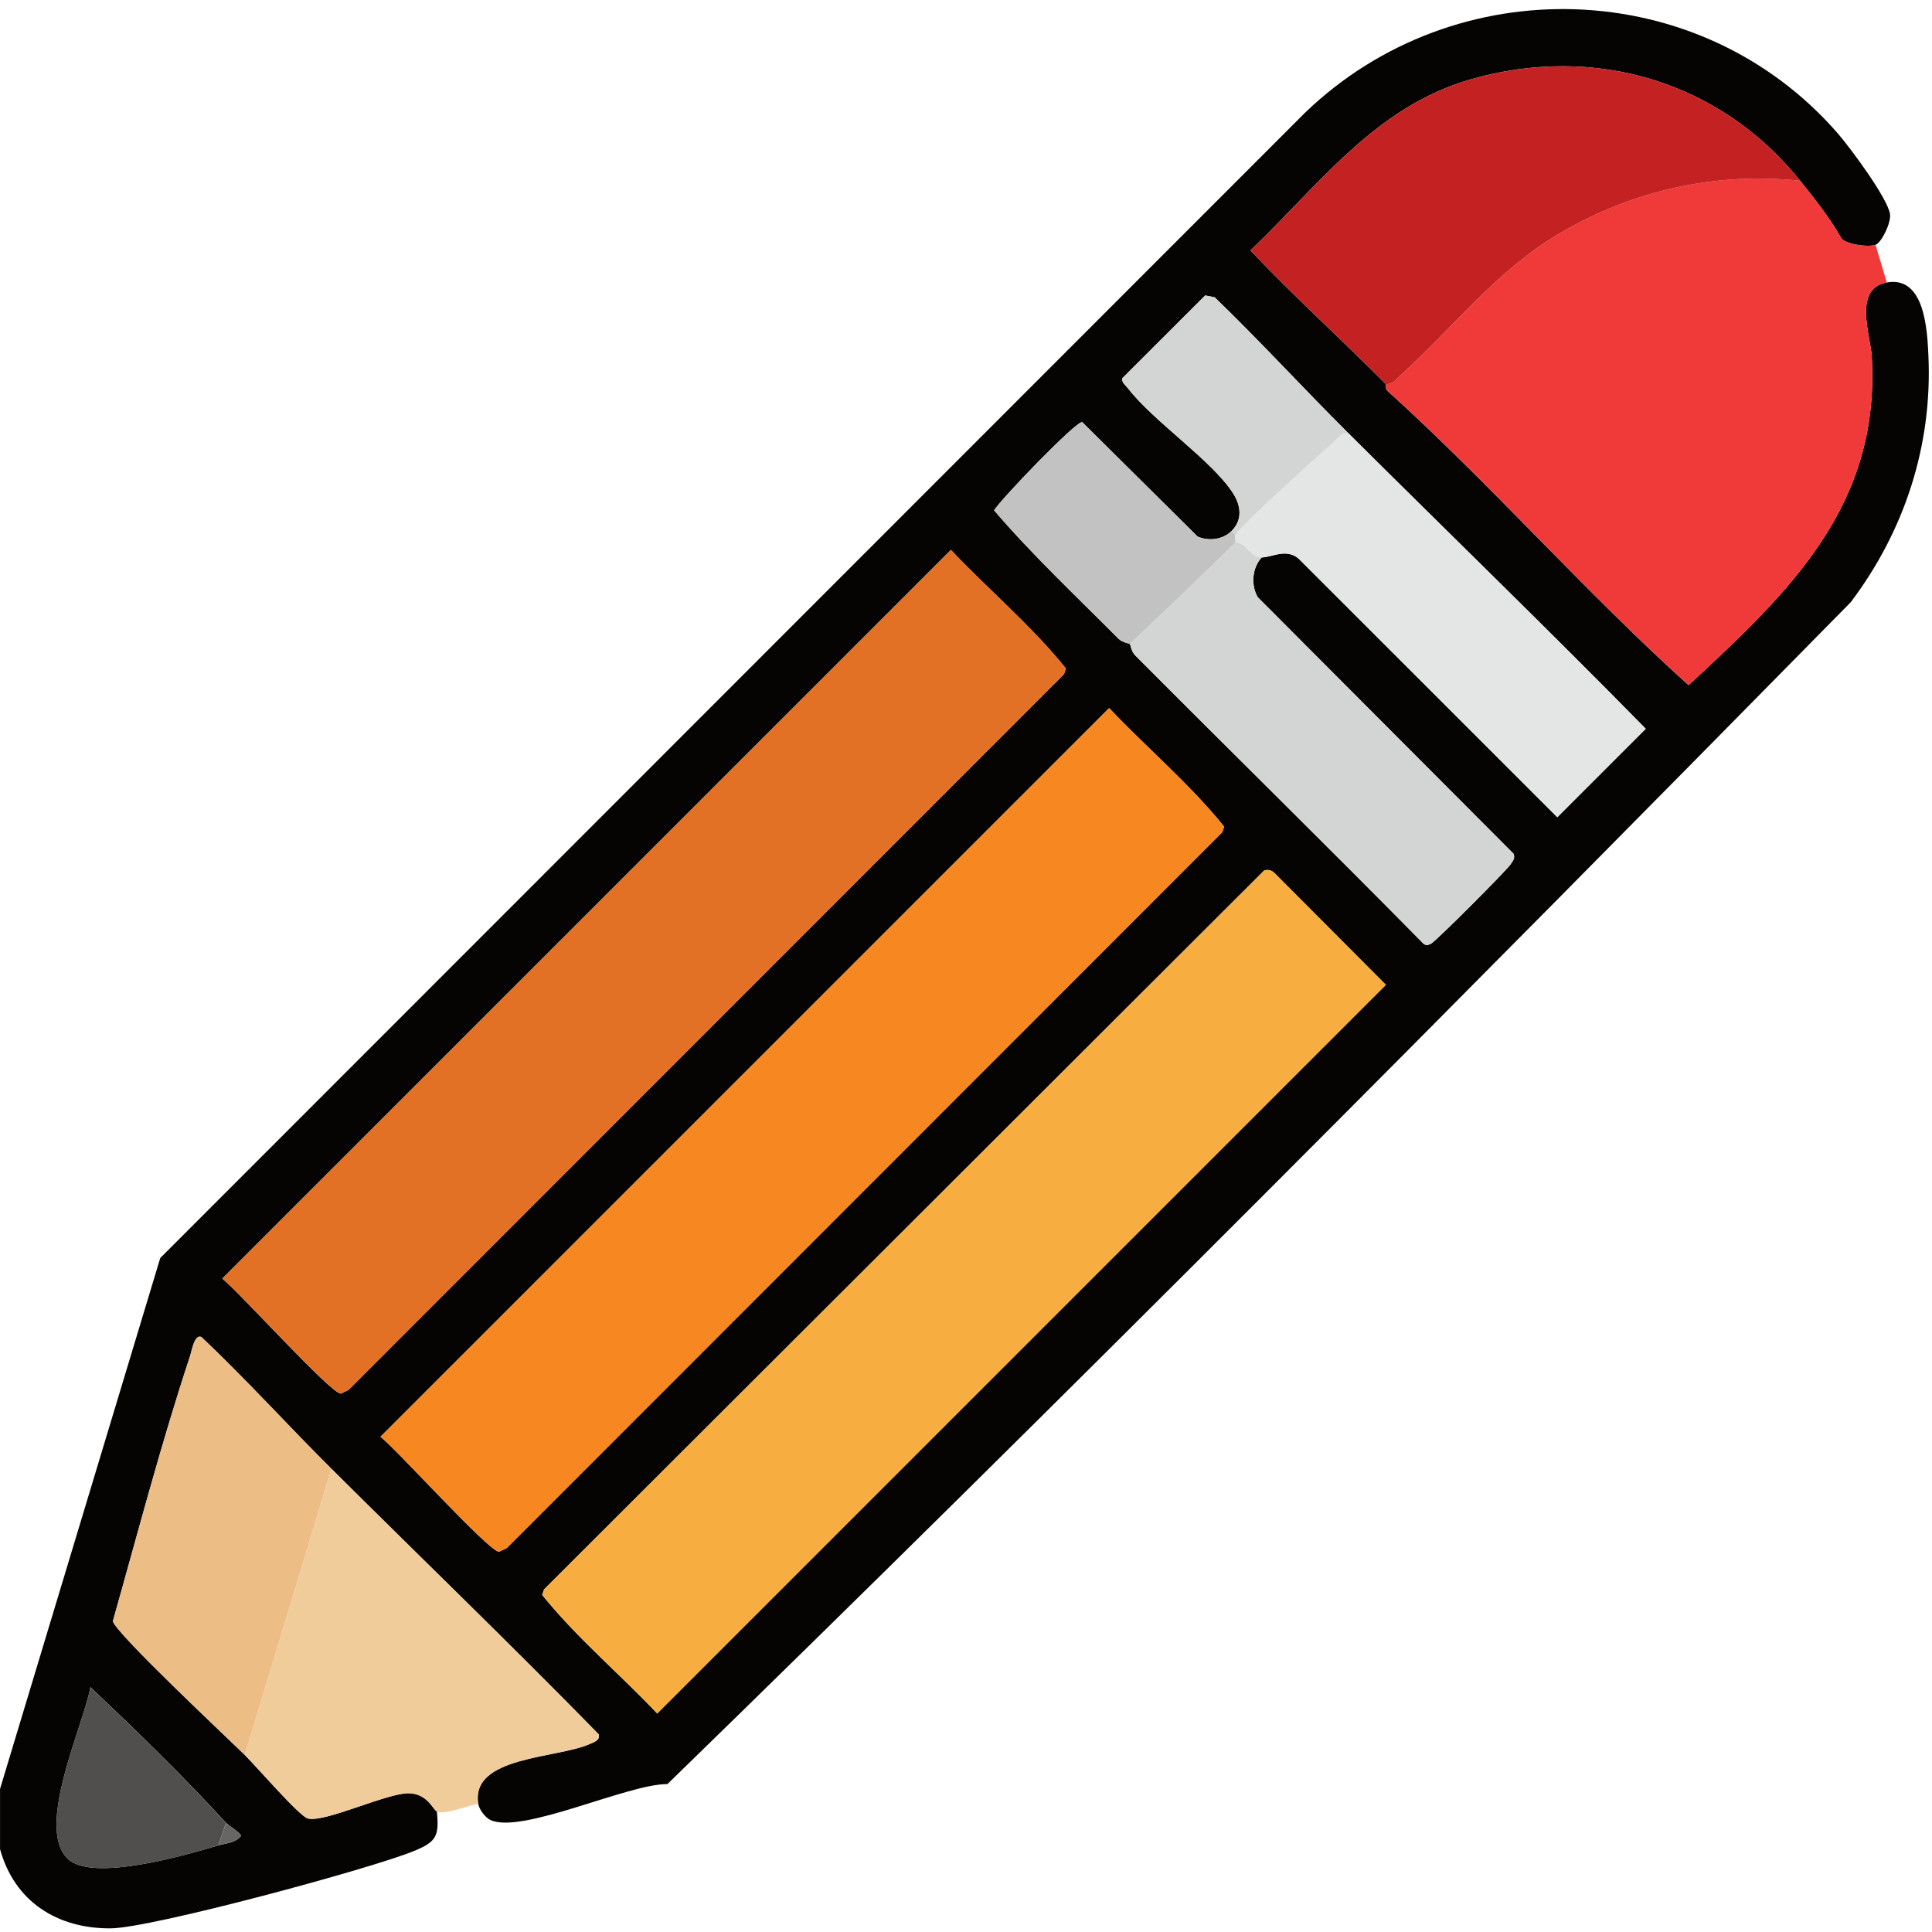
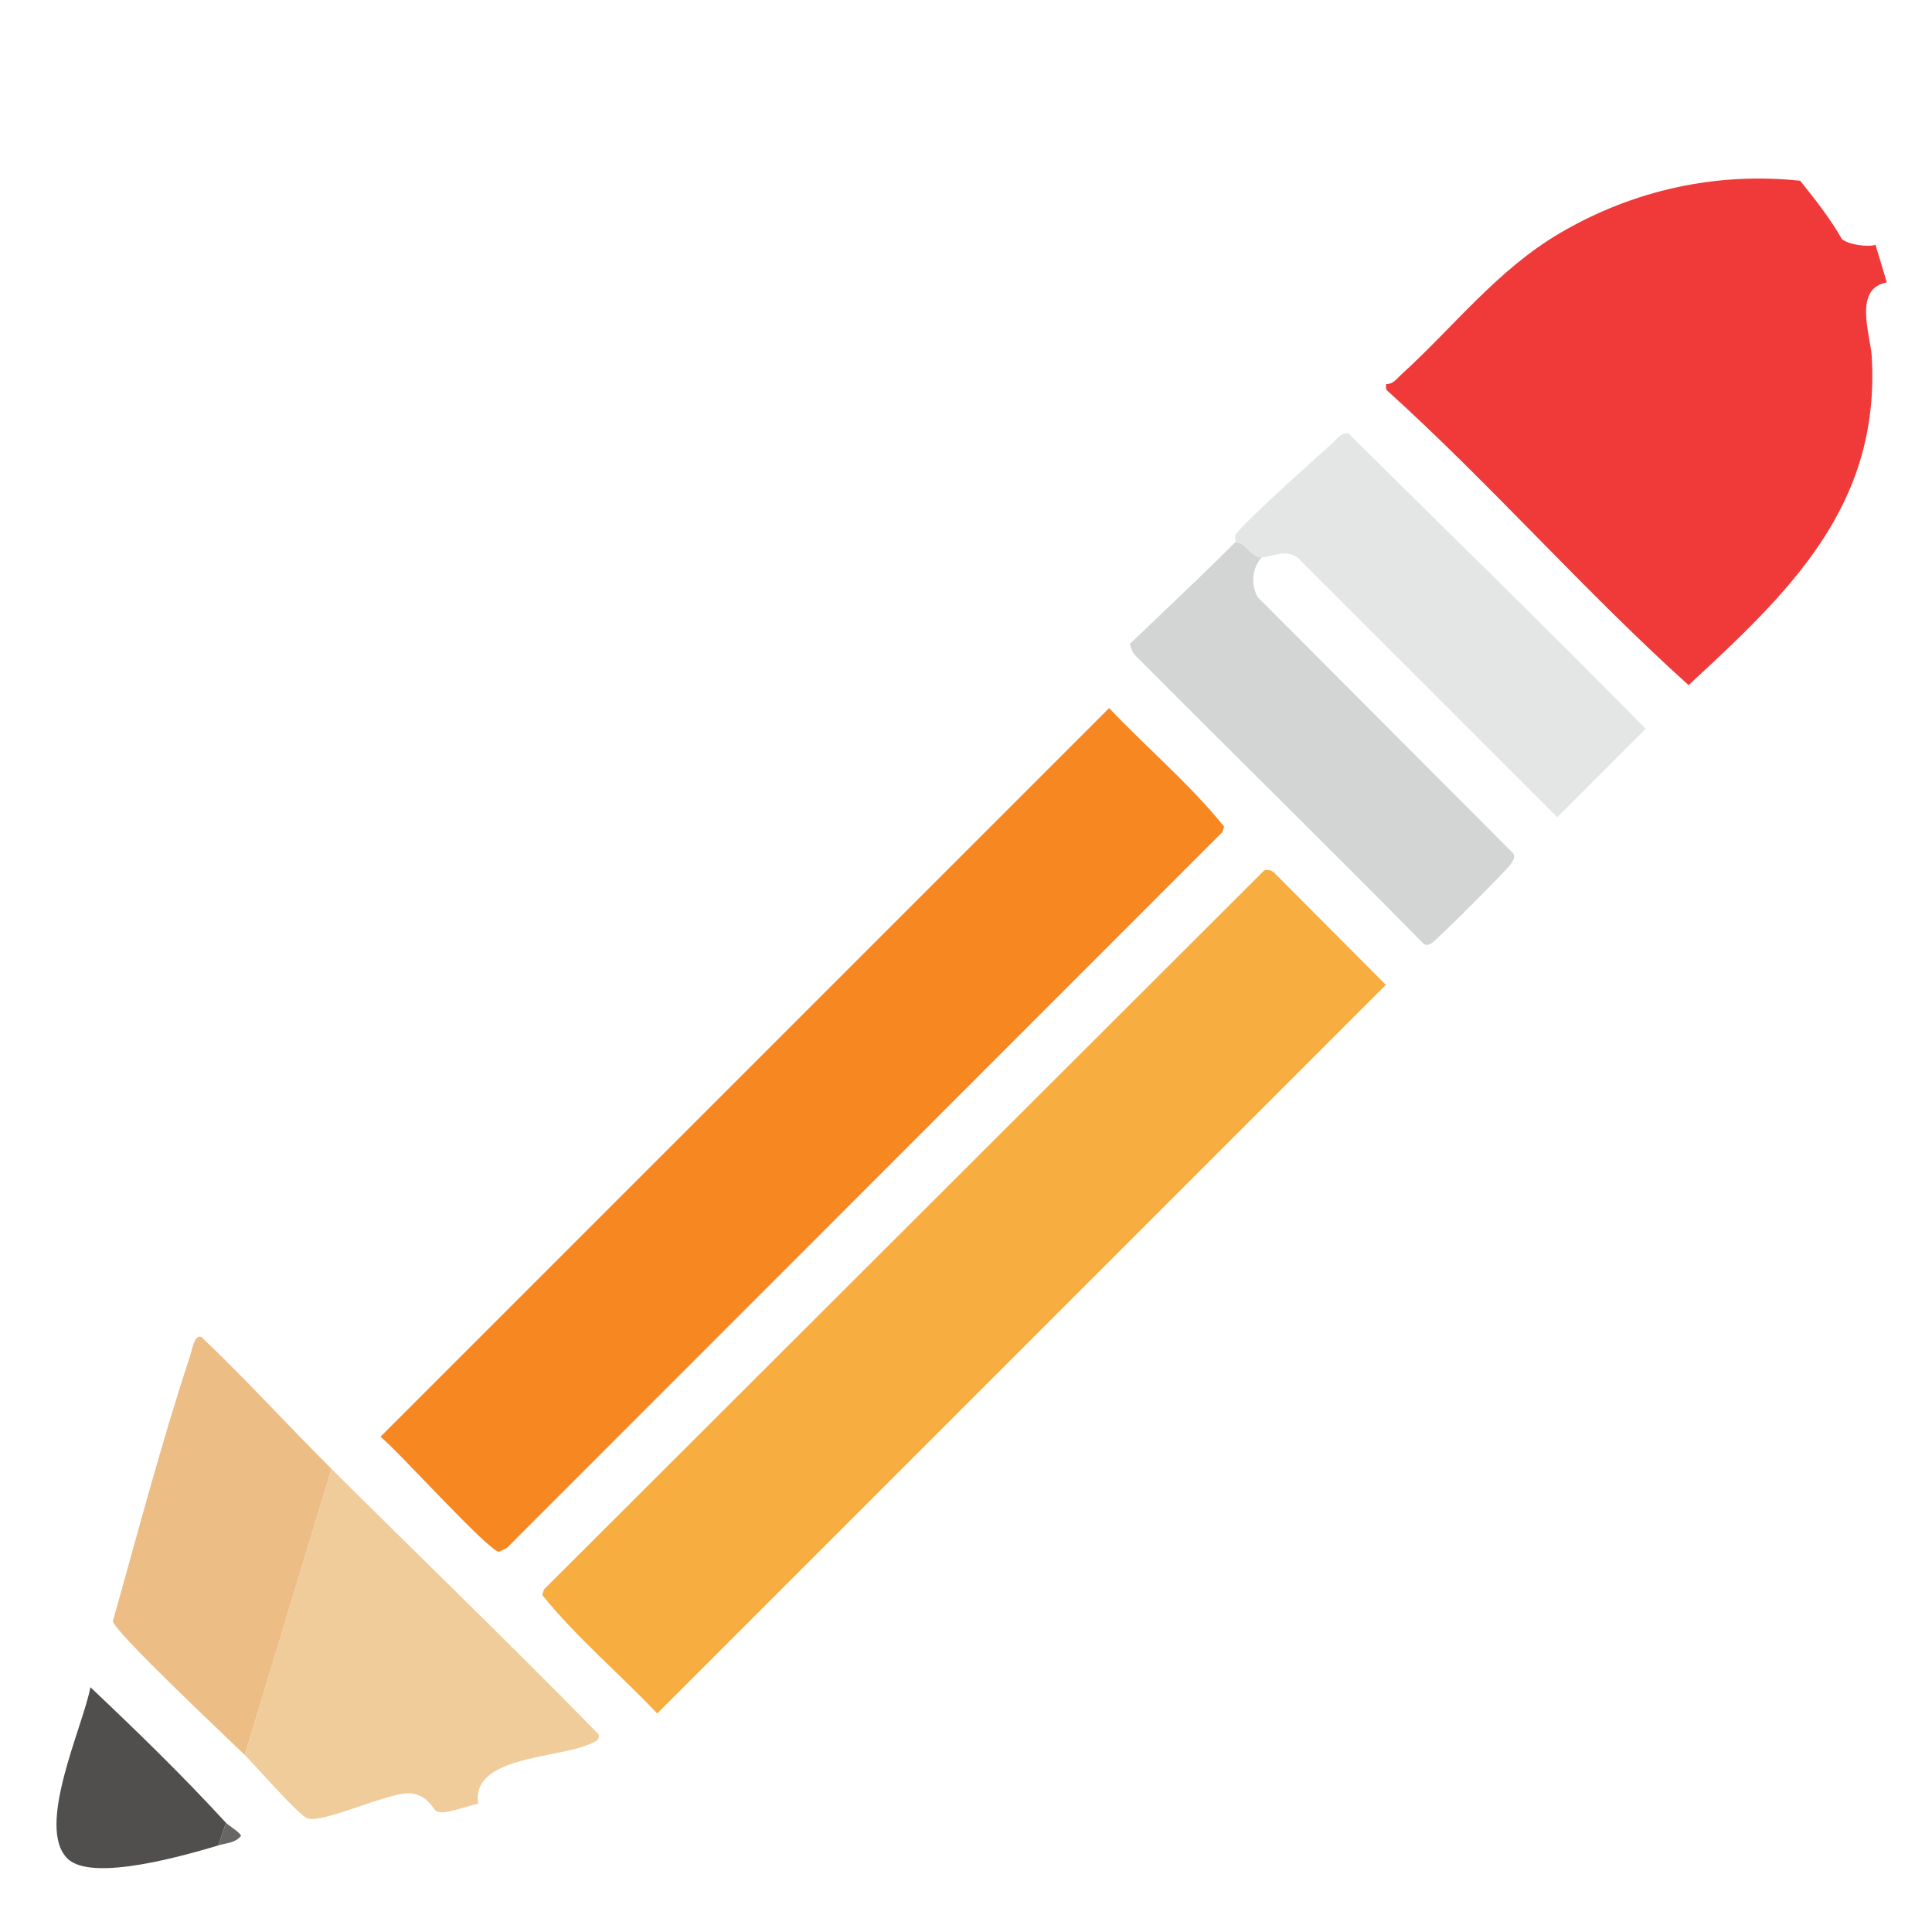
<svg xmlns="http://www.w3.org/2000/svg" id="_圖層_1" version="1.1" viewBox="0 0 512 512">
  <defs>
    <style>
      .st0 {
        fill: #ecbd85;
      }

      .st1 {
        fill: #504f4d;
      }

      .st2 {
        fill: #f78721;
      }

      .st3 {
        fill: #c2c2c2;
      }

      .st4 {
        fill: #050403;
      }

      .st5 {
        fill: #c42222;
      }

      .st6 {
        fill: #686665;
      }

      .st7 {
        fill: #f03a3a;
      }

      .st8 {
        fill: #d3d5d5;
      }

      .st9 {
        fill: #e37125;
      }

      .st10 {
        fill: #f1cc9b;
      }

      .st11 {
        fill: #e4e6e6;
      }

      .st12 {
        fill: #f7ad40;
      }
    </style>
  </defs>
-   <path class="st4" d="M497.03,64.87c-1.88.68-7.25,0-8.93-1.55-3.2-5.6-7.02-10.41-11.03-15.41-21.1-26.31-54.4-36.31-87.27-26.89-25.39,7.28-40.19,27.97-58.43,45.35,11.57,12.19,24.07,23.53,35.91,35.43.13.13-.18,1.2.3,1.67,27.54,24.9,52.36,53.28,79.91,78.1,26.62-24.63,50.92-47.5,48.53-87.24-.33-5.46-4.98-17.88,4-19.48,10.09-1.79,10.72,12.69,11.03,19.41,1.08,23.81-6.33,46.45-20.59,65.34-103.55,105.23-207.86,210.32-313.58,313.2-10.41-.1-38.61,13.37-46.9,9.52-1.41-.66-2.98-2.79-3.23-4.26-2.18-12.71,21.12-12.06,29.52-15.89,1.09-.5,2.78-.91,2.41-2.55-23.28-23.8-47.26-46.92-70.85-70.39-11.57-11.51-22.58-23.68-34.45-34.92-1.86-.79-2.55,3.66-2.98,4.98-7.65,23.1-13.85,46.89-20.48,70.31.39,2.88,30.32,30.94,34.96,35.48,2.76,2.7,14.45,16.22,16.69,16.82,4.44,1.19,20.94-6.75,26.74-6.68,4.99.06,6.52,4.46,7.47,4.83.65,6.6-.17,8.04-6.01,10.46-11.27,4.66-69.59,20.42-80.37,20.52-14.23.13-25.57-7.11-29.39-20.99v-15.97l42.46-140.69L345.8,29.92c39.85-38.44,104.73-36.6,141.28,5.49,3.27,3.77,13.04,16.94,13.78,21.24.4,2.33-2.24,7.66-3.83,8.23h0ZM326.36,140.73c-2.27,2.27-6.01,2.74-8.97,1.47l-30.59-30.34c-1.63-.29-21.37,20.2-23.35,23.38,10.11,11.82,21.86,22.85,32.95,34,1.06,1.07,2.83,1.24,3.02,1.43s.36,1.95,1.43,3.02c25.24,25.36,50.77,50.41,75.89,75.89.86.98,1.35,1.1,2.52.5,1.32-.68,19.9-19.3,21.03-20.97.62-.93,1.3-1.6.83-2.84l-67.81-68.01c-1.88-3.27-1.46-7.78,1.05-10.53,2.9-.03,7.08-2.86,10.48,1l67.87,67.85,23.44-23.44c-25.95-26.43-52.58-52.22-78.83-78.35-11.91-11.85-23.3-24.31-35.4-35.99l-2.52-.5-22.03,22c0,1.22.9,1.76,1.52,2.56,6.8,8.85,22.47,19.28,27.94,27.94,2.1,3.33,2.47,7.01-.45,9.94h-.02ZM252.01,145.73L58.9,338.84c4.48,3.52,28.75,30.47,31.42,30.48l2.04-.97,189.62-189.71.5-1.48c-9.02-11.22-20.48-20.86-30.48-31.42h.01ZM293.93,187.65l-193.1,193.1c4.48,3.52,28.75,30.47,31.42,30.48l2.04-.97,189.62-189.71.5-1.48c-9.02-11.22-20.48-20.86-30.48-31.42h0ZM335.05,230.66l-190.86,190.54-.5,1.48c9.02,11.22,20.48,20.86,30.48,31.42l193.1-193.1-29.38-29.5c-.81-.83-1.69-1.14-2.84-.83h0ZM57.89,489.04c2.07-.61,4.46-.61,5.97-2.5-.02-.79-3.3-2.76-3.97-3.49-11.44-12.47-23.63-24.31-35.92-35.93-1.93,10.4-14.63,37.09-6.04,45.45,6.49,6.32,31.52-1.03,39.96-3.53h0Z" />
  <path class="st7" d="M477.07,47.91c4.01,5,7.83,9.82,11.03,15.41,1.68,1.55,7.05,2.23,8.93,1.55l2.99,9.98c-8.98,1.59-4.33,14.01-4,19.48,2.39,39.74-21.91,62.61-48.53,87.24-27.55-24.81-52.37-53.2-79.91-78.1-.47-.47-.17-1.54-.3-1.67,1.97.02,2.77-1.35,4.01-2.48,14.04-12.75,25.49-27.83,42.23-37.62,19.34-11.31,41.25-16.16,63.55-13.8h0Z" />
  <path class="st10" d="M126.75,478.07c-2.77.32-8.53,2.94-10.98,2-.95-.37-2.48-4.77-7.47-4.83-5.8-.07-22.3,7.87-26.74,6.68-2.24-.6-13.93-14.12-16.69-16.82l22.96-75.85c23.59,23.47,47.57,46.59,70.85,70.39.37,1.63-1.32,2.05-2.41,2.55-8.4,3.84-31.7,3.18-29.52,15.89h0Z" />
-   <path class="st9" d="M252.01,145.73c9.99,10.56,21.46,20.2,30.48,31.42l-.5,1.48-189.62,189.71-2.04.97c-2.67,0-26.94-26.96-31.42-30.48l193.1-193.1h0Z" />
  <path class="st2" d="M293.93,187.65c9.99,10.56,21.46,20.2,30.48,31.42l-.5,1.48-189.62,189.71-2.04.97c-2.67,0-26.94-26.96-31.42-30.48l193.1-193.1h0Z" />
  <path class="st12" d="M335.05,230.66c1.15-.3,2.03,0,2.84.83l29.38,29.5-193.1,193.1c-9.99-10.56-21.46-20.2-30.48-31.42l.5-1.48,190.86-190.54h0Z" />
-   <path class="st5" d="M477.07,47.91c-22.3-2.36-44.21,2.49-63.55,13.8-16.74,9.79-28.19,24.87-42.23,37.62-1.24,1.12-2.04,2.5-4.01,2.48-11.84-11.9-24.34-23.24-35.91-35.43,18.24-17.38,33.04-38.08,58.43-45.35,32.87-9.42,66.17.58,87.27,26.89h0Z" />
  <path class="st8" d="M334.35,147.71c-2.51,2.75-2.93,7.26-1.05,10.53l67.81,68.01c.46,1.24-.21,1.91-.83,2.84-1.13,1.68-19.71,20.29-21.03,20.97-1.17.6-1.66.48-2.52-.5-25.12-25.47-50.66-50.53-75.89-75.89-1.07-1.07-1.24-2.83-1.43-3.02,9.31-8.93,18.83-17.83,27.95-26.95,3.1,0,3.88,4.03,6.99,3.99v.02Z" />
  <path class="st11" d="M357.3,114.78c26.25,26.12,52.87,51.91,78.83,78.35l-23.44,23.44-67.87-67.85c-3.4-3.86-7.58-1.03-10.48-1-3.1.04-3.89-4-6.99-3.99.24-.24-.24-1.7,0-2,3.52-4.47,20.43-19.47,25.93-24.47,1.24-1.12,2.04-2.5,4.01-2.48h0Z" />
  <path class="st0" d="M87.83,389.24l-22.96,75.85c-4.64-4.54-34.56-32.6-34.96-35.48,6.63-23.43,12.83-47.21,20.48-70.31.44-1.32,1.12-5.77,2.98-4.98,11.87,11.24,22.87,23.41,34.45,34.92h0Z" />
-   <path class="st3" d="M326.36,140.73l1,1c-.24.3.24,1.76,0,2-9.12,9.12-18.63,18.01-27.95,26.95-.18-.18-1.95-.36-3.02-1.43-11.09-11.16-22.84-22.18-32.95-34,1.99-3.18,21.72-23.67,23.35-23.38l30.59,30.34c2.96,1.27,6.69.8,8.97-1.47h.01Z" />
-   <path class="st8" d="M357.3,114.78c-1.97-.02-2.77,1.35-4.01,2.48-5.51,5-22.41,20-25.93,24.47l-1-1c2.92-2.92,2.55-6.61.45-9.94-5.47-8.67-21.14-19.09-27.94-27.94-.61-.8-1.52-1.34-1.52-2.56l22.03-22,2.52.5c12.1,11.68,23.49,24.14,35.4,35.99Z" />
  <path class="st1" d="M59.88,483.06l-2,5.99c-8.44,2.51-33.47,9.85-39.96,3.53-8.59-8.36,4.11-35.05,6.04-45.45,12.29,11.62,24.48,23.46,35.92,35.93h0Z" />
  <path class="st6" d="M57.89,489.04l2-5.99c.68.74,3.96,2.7,3.97,3.49-1.5,1.89-3.9,1.88-5.97,2.5Z" />
</svg>